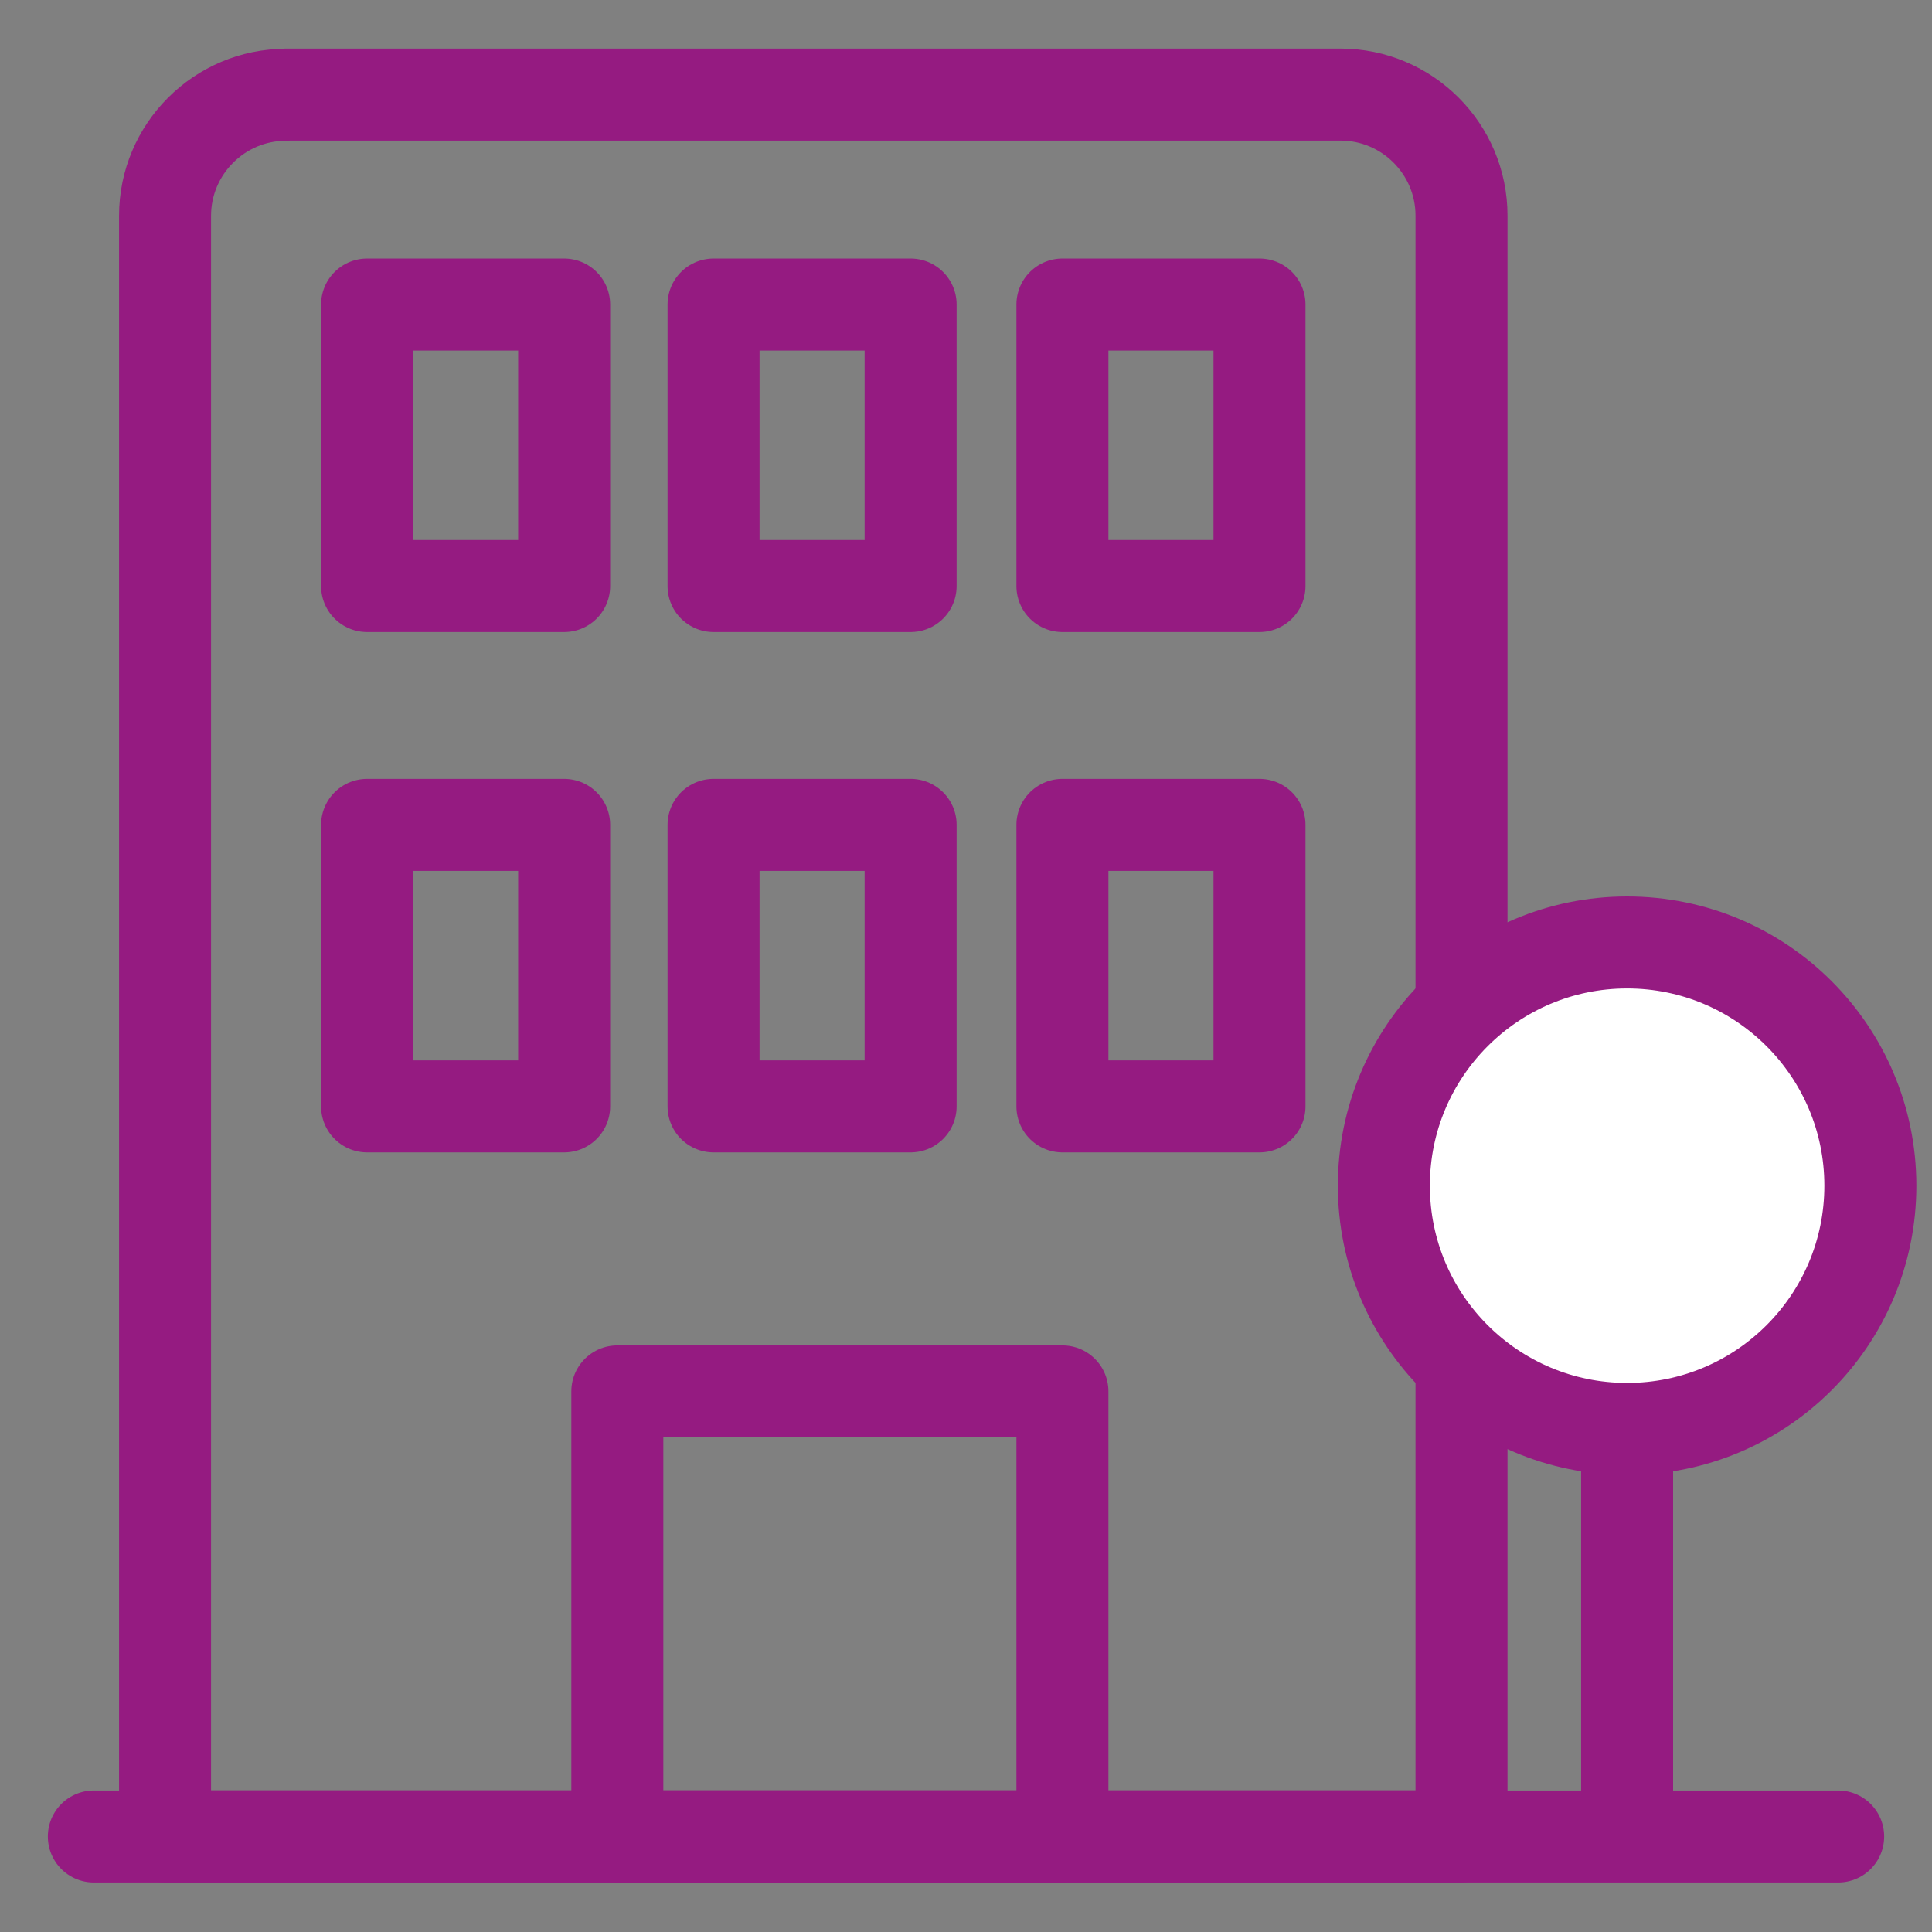
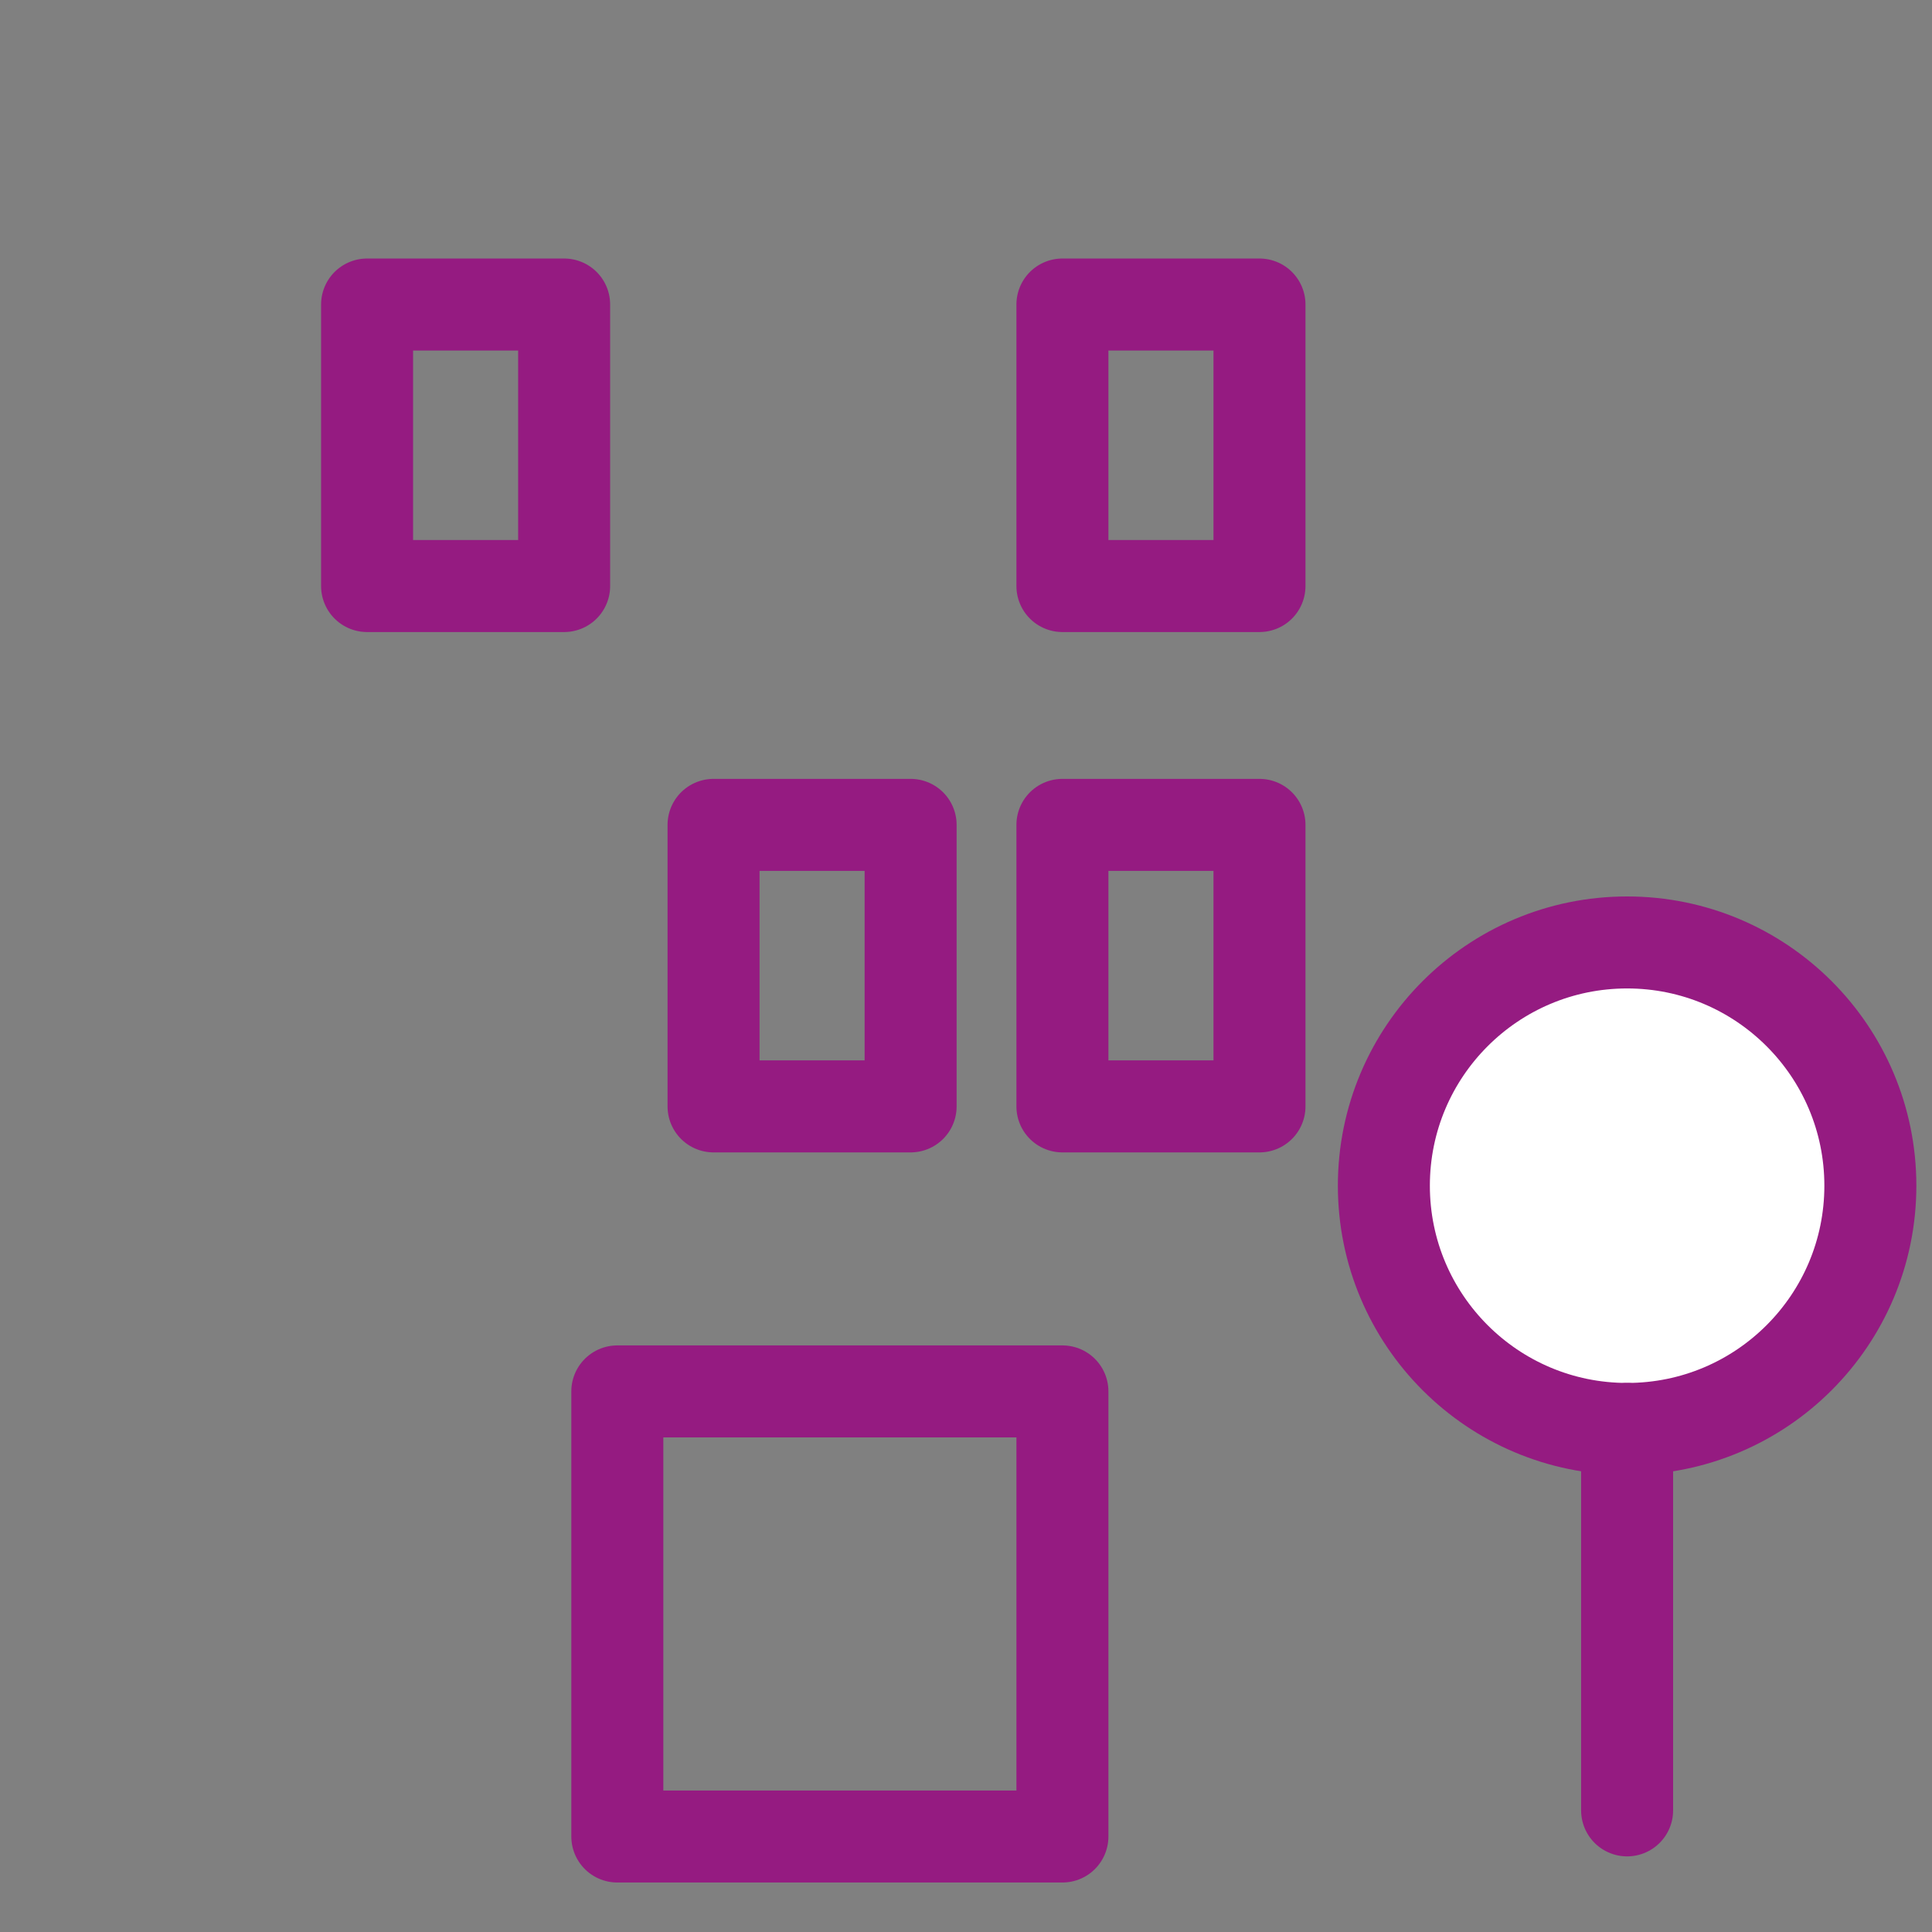
<svg xmlns="http://www.w3.org/2000/svg" id="Icoontjes_KLEUR" viewBox="0 0 105 105">
  <rect x="0" y="0" width="105" height="105" fill="#808080" stroke="none" />
  <defs>
    <style>.cls-1{fill:#fff;}.cls-1,.cls-2{stroke:#951b81;stroke-linecap:round;stroke-linejoin:round;stroke-width:5px;}.cls-2{fill:none;}</style>
  </defs>
-   <line class="cls-2" x1="5.1" y1="99.81" x2="99.9" y2="99.81" />
-   <path class="cls-2" d="M15.55,5.14h57.3c3.63,0,6.58,2.95,6.58,6.58v88.08H8.97V11.73c0-3.63,2.95-6.58,6.58-6.58Z" />
  <rect class="cls-2" x="33.55" y="75.62" width="24.19" height="24.19" />
-   <rect class="cls-2" x="19.95" y="44.83" width="10.71" height="15.3" />
  <rect class="cls-2" x="38.78" y="44.83" width="10.71" height="15.3" />
  <rect class="cls-2" x="57.74" y="44.83" width="10.71" height="15.3" />
  <rect class="cls-2" x="19.95" y="16.55" width="10.71" height="15.3" />
-   <rect class="cls-2" x="38.78" y="16.55" width="10.71" height="15.3" />
  <rect class="cls-2" x="57.74" y="16.55" width="10.71" height="15.3" />
  <circle class="cls-1" cx="88.43" cy="64.44" r="13.22" />
  <line class="cls-2" x1="88.43" y1="77.66" x2="88.43" y2="98.39" />
</svg>